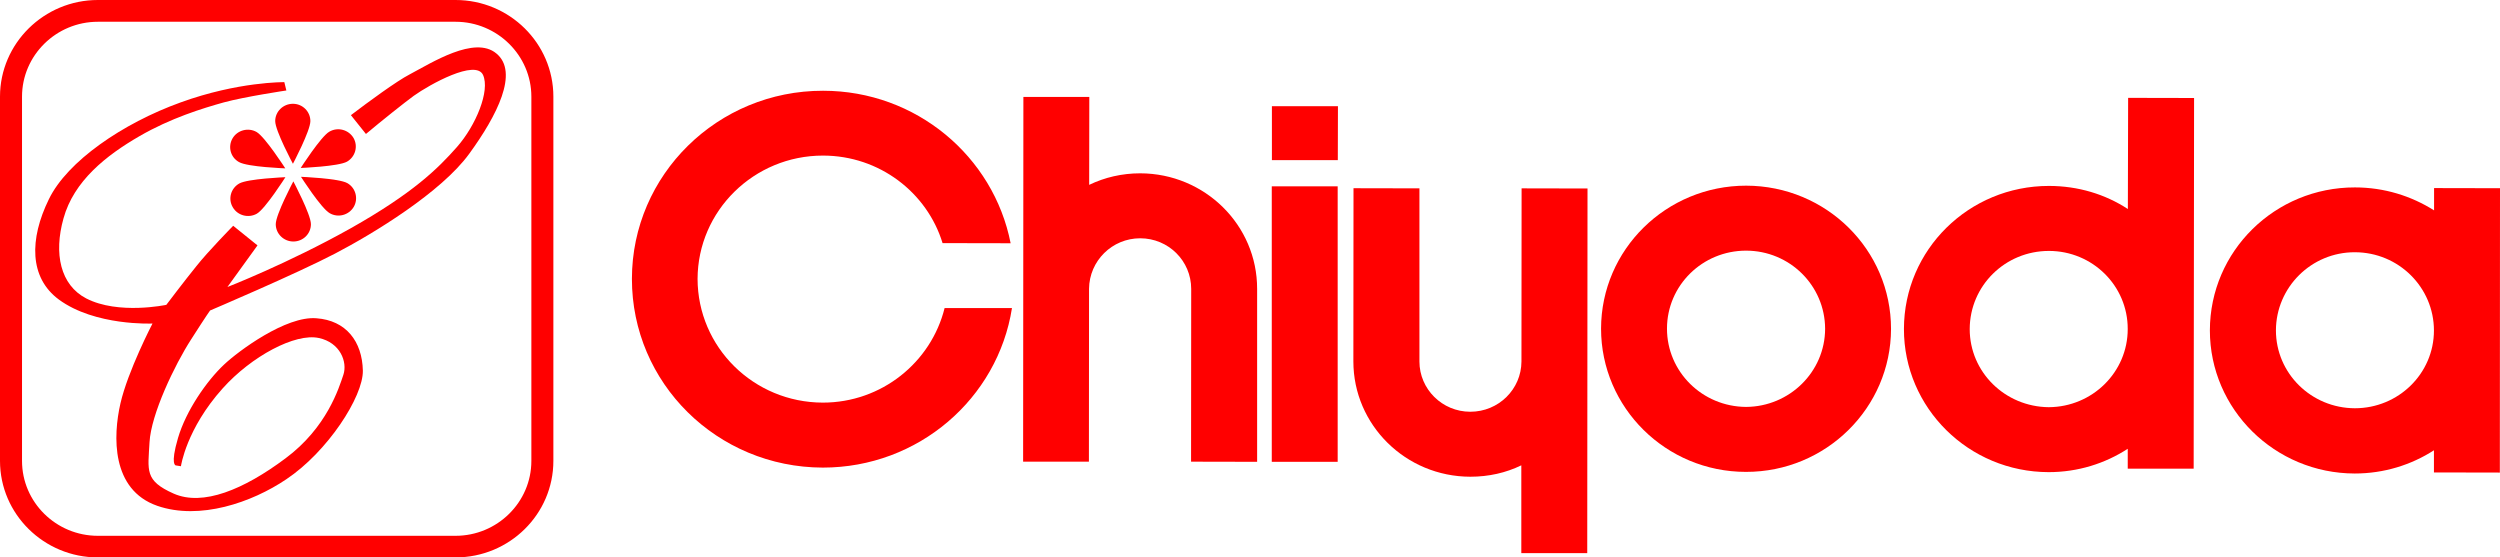
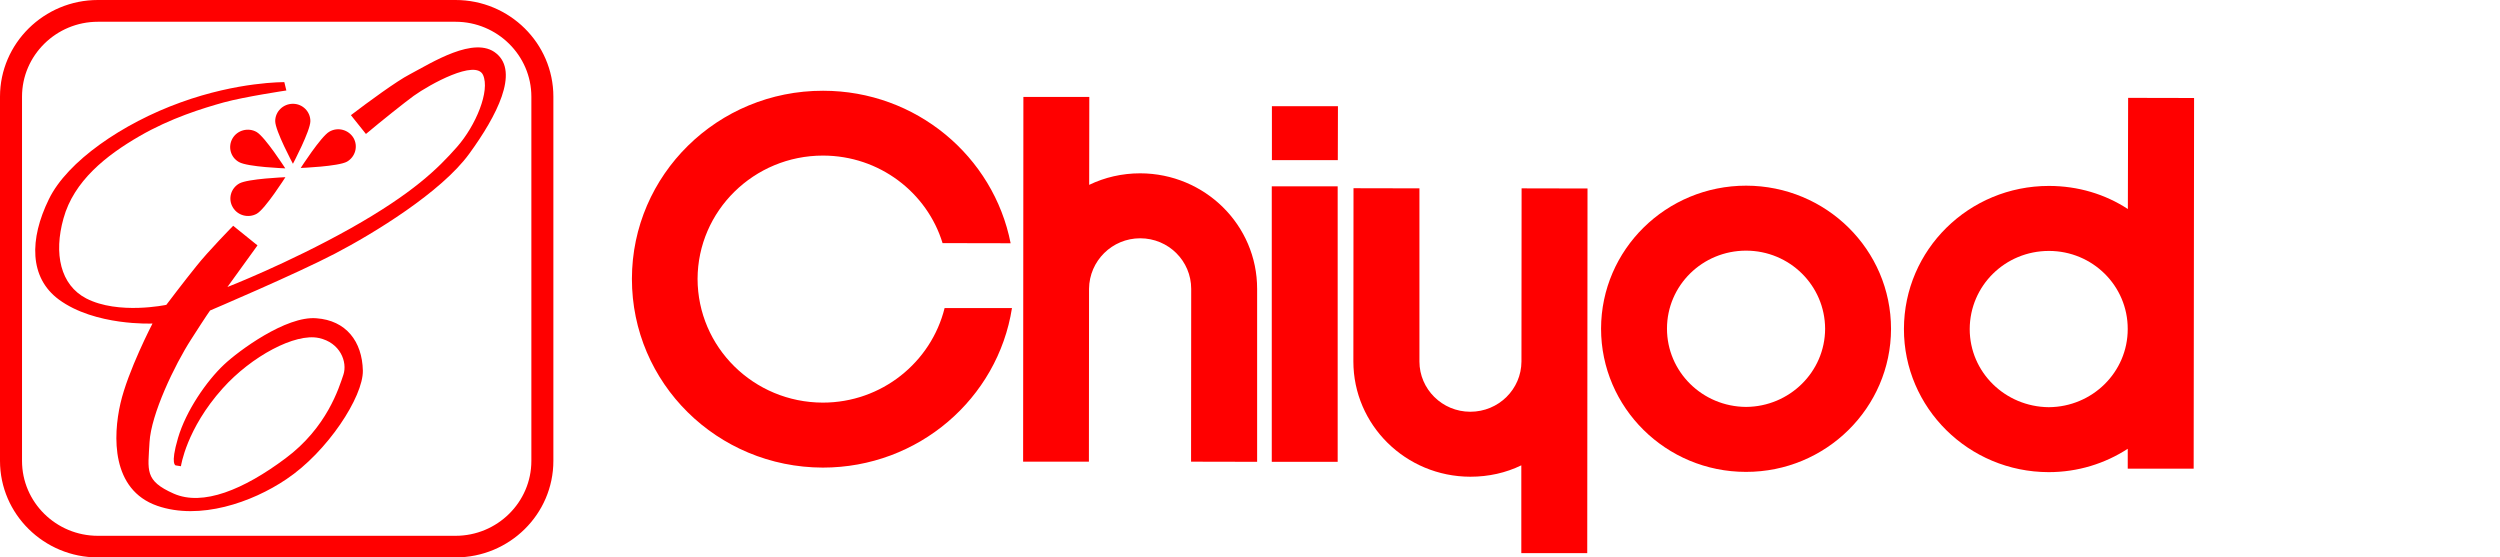
<svg xmlns="http://www.w3.org/2000/svg" version="1.1" id="chiyoda_x5F_icon_x5F_set" x="0px" y="0px" viewBox="0 0 146 32.552" style="enable-background:new 0 0 146 32.552;" xml:space="preserve">
  <style type="text/css">
	.st0{fill:#FF0000;}
</style>
  <path class="st0" d="M97.352,19.193c0,2.517,2.061,4.555,4.618,4.571c2.54-0.016,4.61-2.047,4.617-4.562  c-0.007-2.525-2.069-4.564-4.617-4.564S97.352,16.668,97.352,19.193 M93.502,19.193c0.008-4.618,3.802-8.35,8.474-8.35  c4.674,0.008,8.46,3.74,8.46,8.366c-0.008,4.609-3.802,8.358-8.476,8.349C97.289,27.558,93.502,23.803,93.502,19.193" />
  <path class="st0" d="M66.587,10.122c-1.058,0-2.07,0.235-2.979,0.674l0.008-5.135h-3.85l-0.008,11.164v0.04L59.75,26.962h3.842  L63.6,16.864c0.016-1.631,1.348-2.948,2.987-2.948c1.654,0,2.979,1.325,2.979,2.956l-0.008,10.09l3.858,0.008V16.872  C73.423,13.148,70.366,10.129,66.587,10.122" />
  <path class="st0" d="M88.861,11l-0.008,10.114c-0.008,1.616-1.333,2.932-2.987,2.932c-1.646,0-2.971-1.325-2.971-2.932V11  l-3.85-0.008l-0.008,10.114c0,3.708,3.049,6.727,6.829,6.735c1.074,0,2.078-0.228,2.979-0.666v5.127h3.85l0.016-21.294L88.861,11z" />
  <path class="st0" d="M119.649,23.78c-2.556-0.024-4.618-2.047-4.618-4.563c0.008-2.533,2.07-4.563,4.626-4.563  c2.548,0,4.61,2.038,4.602,4.563C124.26,21.732,122.197,23.764,119.649,23.78 M124.283,5.715l-0.016,6.492  c-1.317-0.862-2.902-1.349-4.61-1.349c-4.672,0-8.459,3.724-8.467,8.35c-0.008,4.609,3.779,8.358,8.452,8.365  c1.709,0,3.291-0.502,4.618-1.364v1.162h3.85l0.024-21.648L124.283,5.715z" />
  <rect x="74.271" y="10.882" class="st0" width="3.849" height="16.088" />
  <polygon class="st0" points="74.279,9.353 78.128,9.353 78.136,6.202 74.279,6.202 " />
-   <path class="st0" d="M137.524,23.842c-2.548-0.008-4.61-2.039-4.61-4.548c0.007-2.517,2.069-4.571,4.61-4.563  c2.556,0,4.618,2.055,4.618,4.571C142.142,21.811,140.072,23.842,137.524,23.842 M142.15,10.984v1.302  c-1.326-0.839-2.909-1.341-4.618-1.341c-4.673-0.008-8.468,3.716-8.475,8.35c0,4.602,3.787,8.35,8.46,8.358  c1.709,0,3.301-0.502,4.625-1.357v1.294l3.849,0.008L146,10.992L142.15,10.984z" />
  <path class="st0" d="M55.164,17.993c-0.784,3.16-3.669,5.52-7.111,5.52c-4.038-0.008-7.307-3.231-7.315-7.23  c0.016-3.974,3.293-7.197,7.323-7.197c3.301,0,6.084,2.164,6.985,5.112l3.975,0.008C58.025,9.133,53.501,5.3,48.068,5.3  c-6.162-0.008-11.156,4.908-11.164,10.977c-0.008,6.099,4.978,11.015,11.148,11.031c5.582,0,10.216-4.03,11.047-9.315H55.164z" />
-   <path class="st0" d="M18.158,13.093c0,0.557-0.455,1.011-1.027,1.011c-0.565,0-1.027-0.455-1.027-1.011  c0-0.565,1.027-2.501,1.027-2.501S18.158,12.528,18.158,13.093" />
  <path class="st0" d="M1.286,26.916V5.645c0-2.407,1.991-4.374,4.43-4.374h20.886c2.438,0,4.43,1.968,4.43,4.374v21.271  c0,2.415-1.991,4.375-4.43,4.375H5.716C3.277,31.291,1.286,29.331,1.286,26.916 M5.716,0C2.572,0,0,2.532,0,5.645v21.271  c0,3.112,2.572,5.637,5.716,5.637h20.886c3.152,0,5.715-2.525,5.715-5.637V5.645C32.317,2.532,29.754,0,26.602,0H5.716z" />
  <path class="st0" d="M16.723,5.284l-0.118-0.486c0,0-2.689-0.039-6.06,1.184c-3.371,1.215-6.617,3.434-7.691,5.653  c-1.145,2.336-1.145,4.578,0.58,5.856c2.117,1.56,5.472,1.403,5.472,1.403s-1.442,2.775-1.874,4.673  c-0.431,1.889-0.549,5.033,2.156,5.974c2.47,0.854,5.512-0.188,7.534-1.553c2.407-1.607,4.493-4.822,4.469-6.343  c-0.039-1.709-0.98-2.932-2.713-3.058c-1.772-0.148-4.547,1.906-5.394,2.706c-1.011,0.948-2.219,2.689-2.689,4.288  c-0.47,1.6-0.126,1.6-0.126,1.6l0.298,0.047c0,0,0.305-2.172,2.438-4.547c1.678-1.874,4.242-3.246,5.621-2.94  c1.239,0.266,1.678,1.395,1.427,2.148c-0.258,0.76-0.956,3.081-3.387,4.884c-2.431,1.818-4.822,2.807-6.523,2.054  c-1.717-0.761-1.498-1.349-1.411-2.995c0.087-1.639,1.466-4.516,2.431-6.013c0.917-1.435,1.106-1.686,1.106-1.686  s5.033-2.14,7.299-3.324c2.258-1.176,6.209-3.591,7.832-5.825c1.623-2.227,2.924-4.767,1.584-5.864  c-1.27-1.058-3.779,0.549-5.057,1.223c-0.761,0.392-2.415,1.607-3.434,2.383l0.878,1.098c0.886-0.745,2.274-1.851,2.791-2.227  c0.941-0.674,3.614-2.148,4.046-1.223c0.423,0.925-0.416,2.956-1.521,4.21c-1.114,1.262-2.564,2.697-6.225,4.759  c-3.669,2.054-7.181,3.418-7.181,3.418l1.756-2.43l-1.419-1.145c0,0-1.466,1.489-2.164,2.375c-0.698,0.862-1.741,2.242-1.741,2.242  s-2.799,0.596-4.68-0.376c-1.505-0.784-1.905-2.61-1.325-4.673c0.604-2.187,2.493-3.677,4.43-4.798  c1.827-1.059,3.693-1.631,4.931-1.976C14.301,5.645,16.723,5.284,16.723,5.284" />
-   <path class="st0" d="M20.283,10.694c0.486,0.274,0.659,0.902,0.376,1.388c-0.29,0.486-0.917,0.651-1.403,0.369  c-0.502-0.282-1.678-2.125-1.678-2.125S19.789,10.412,20.283,10.694" />
  <path class="st0" d="M19.232,7.691c0.494-0.29,1.121-0.118,1.411,0.361c0.282,0.486,0.11,1.106-0.376,1.388  c-0.494,0.282-2.705,0.369-2.705,0.369S18.746,7.966,19.232,7.691" />
  <path class="st0" d="M16.072,7.072c0-0.557,0.463-1.011,1.035-1.011c0.564,0,1.019,0.455,1.019,1.011  c0,0.564-1.019,2.493-1.019,2.493S16.072,7.636,16.072,7.072" />
  <path class="st0" d="M13.955,9.463c-0.494-0.274-0.658-0.894-0.376-1.38c0.283-0.486,0.918-0.651,1.403-0.376  c0.494,0.282,1.678,2.125,1.678,2.125S14.45,9.753,13.955,9.463" />
  <path class="st0" d="M14.998,12.481c-0.494,0.274-1.121,0.11-1.403-0.376c-0.29-0.486-0.118-1.106,0.376-1.388  c0.494-0.282,2.697-0.369,2.697-0.369S15.492,12.199,14.998,12.481" />
</svg>